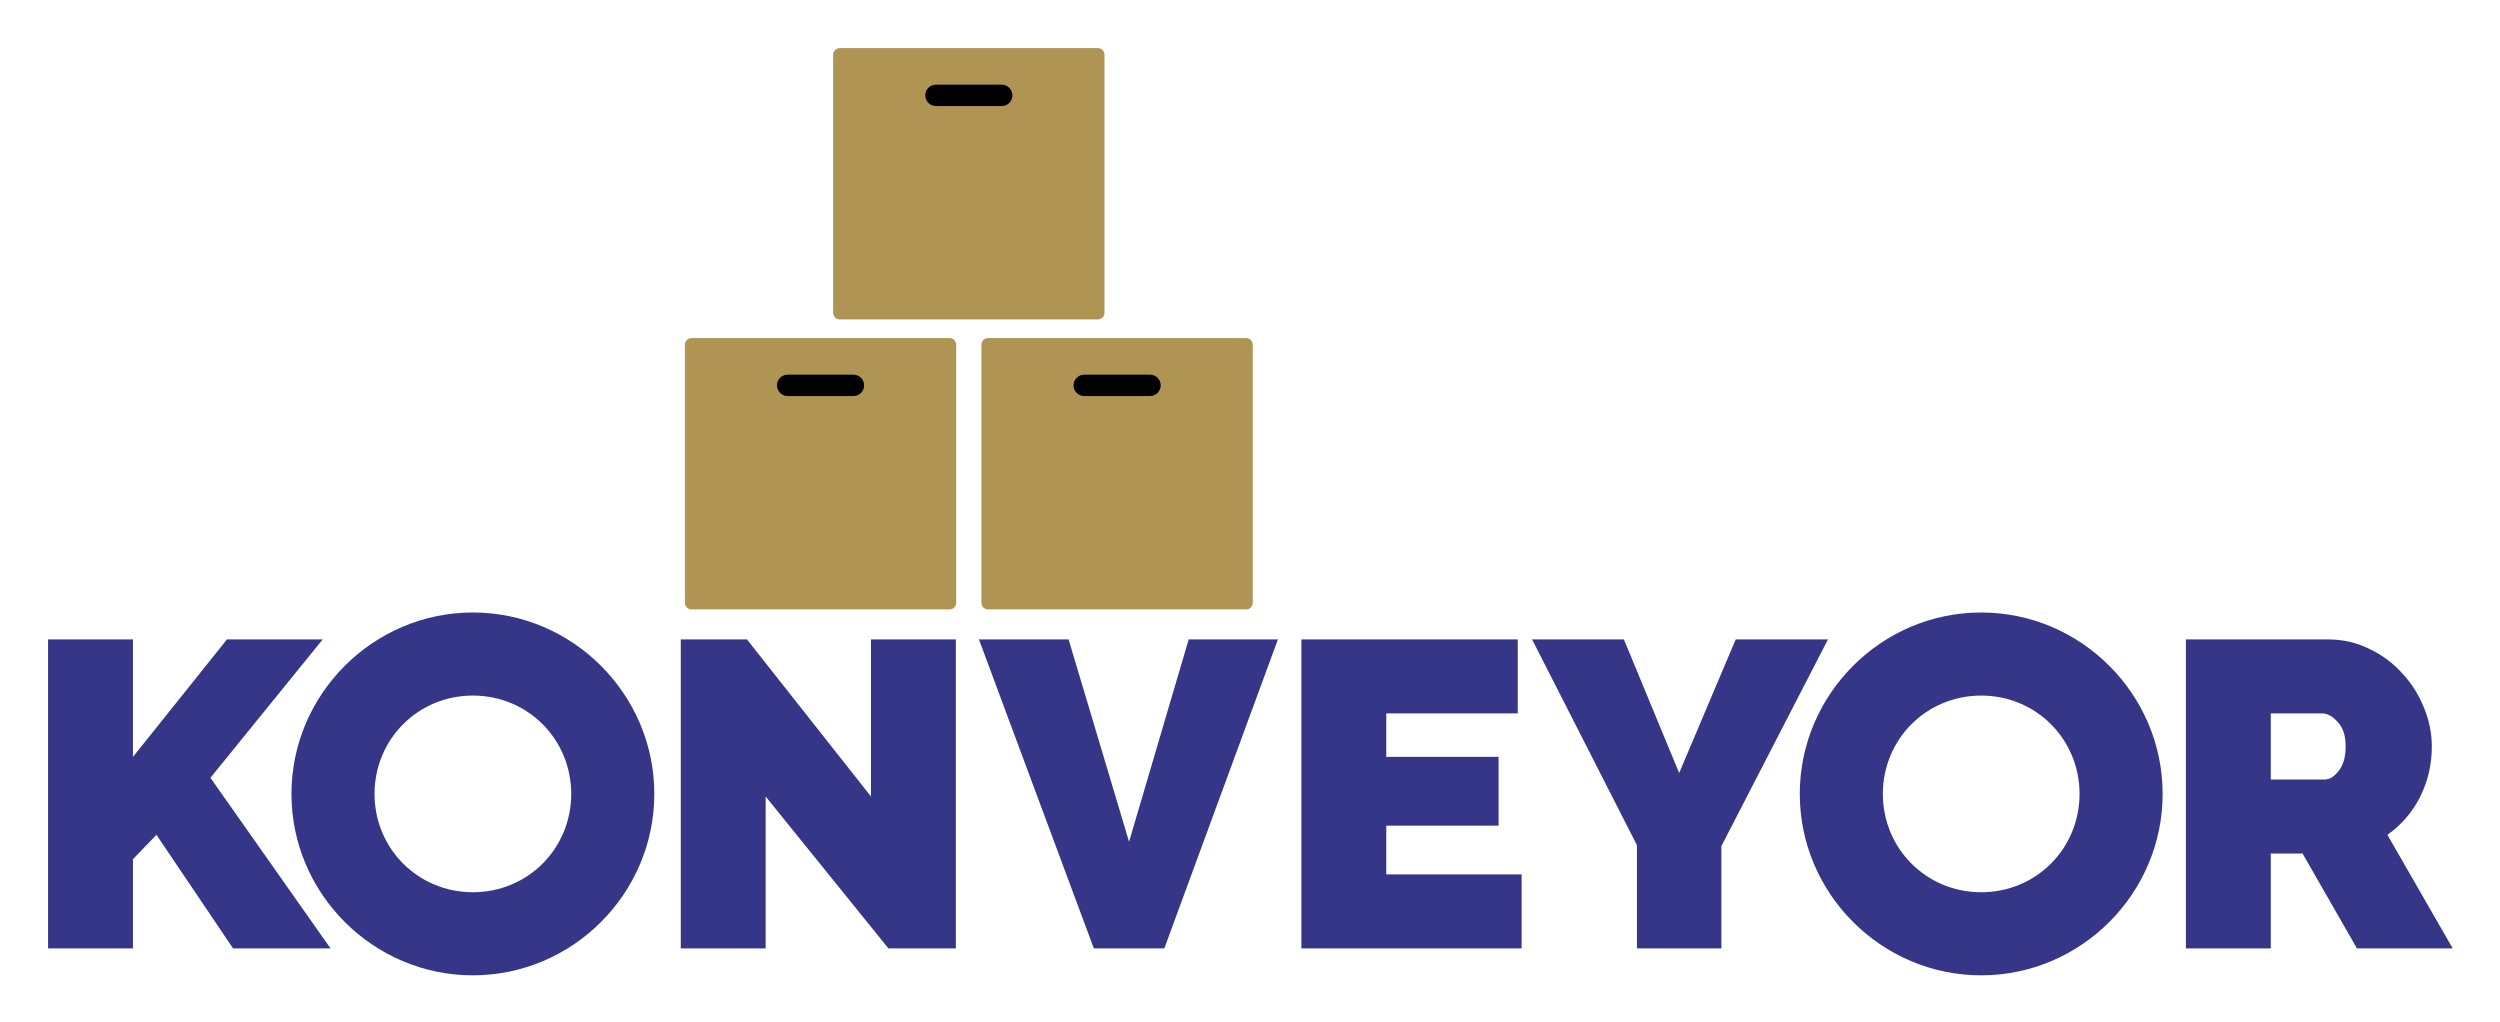
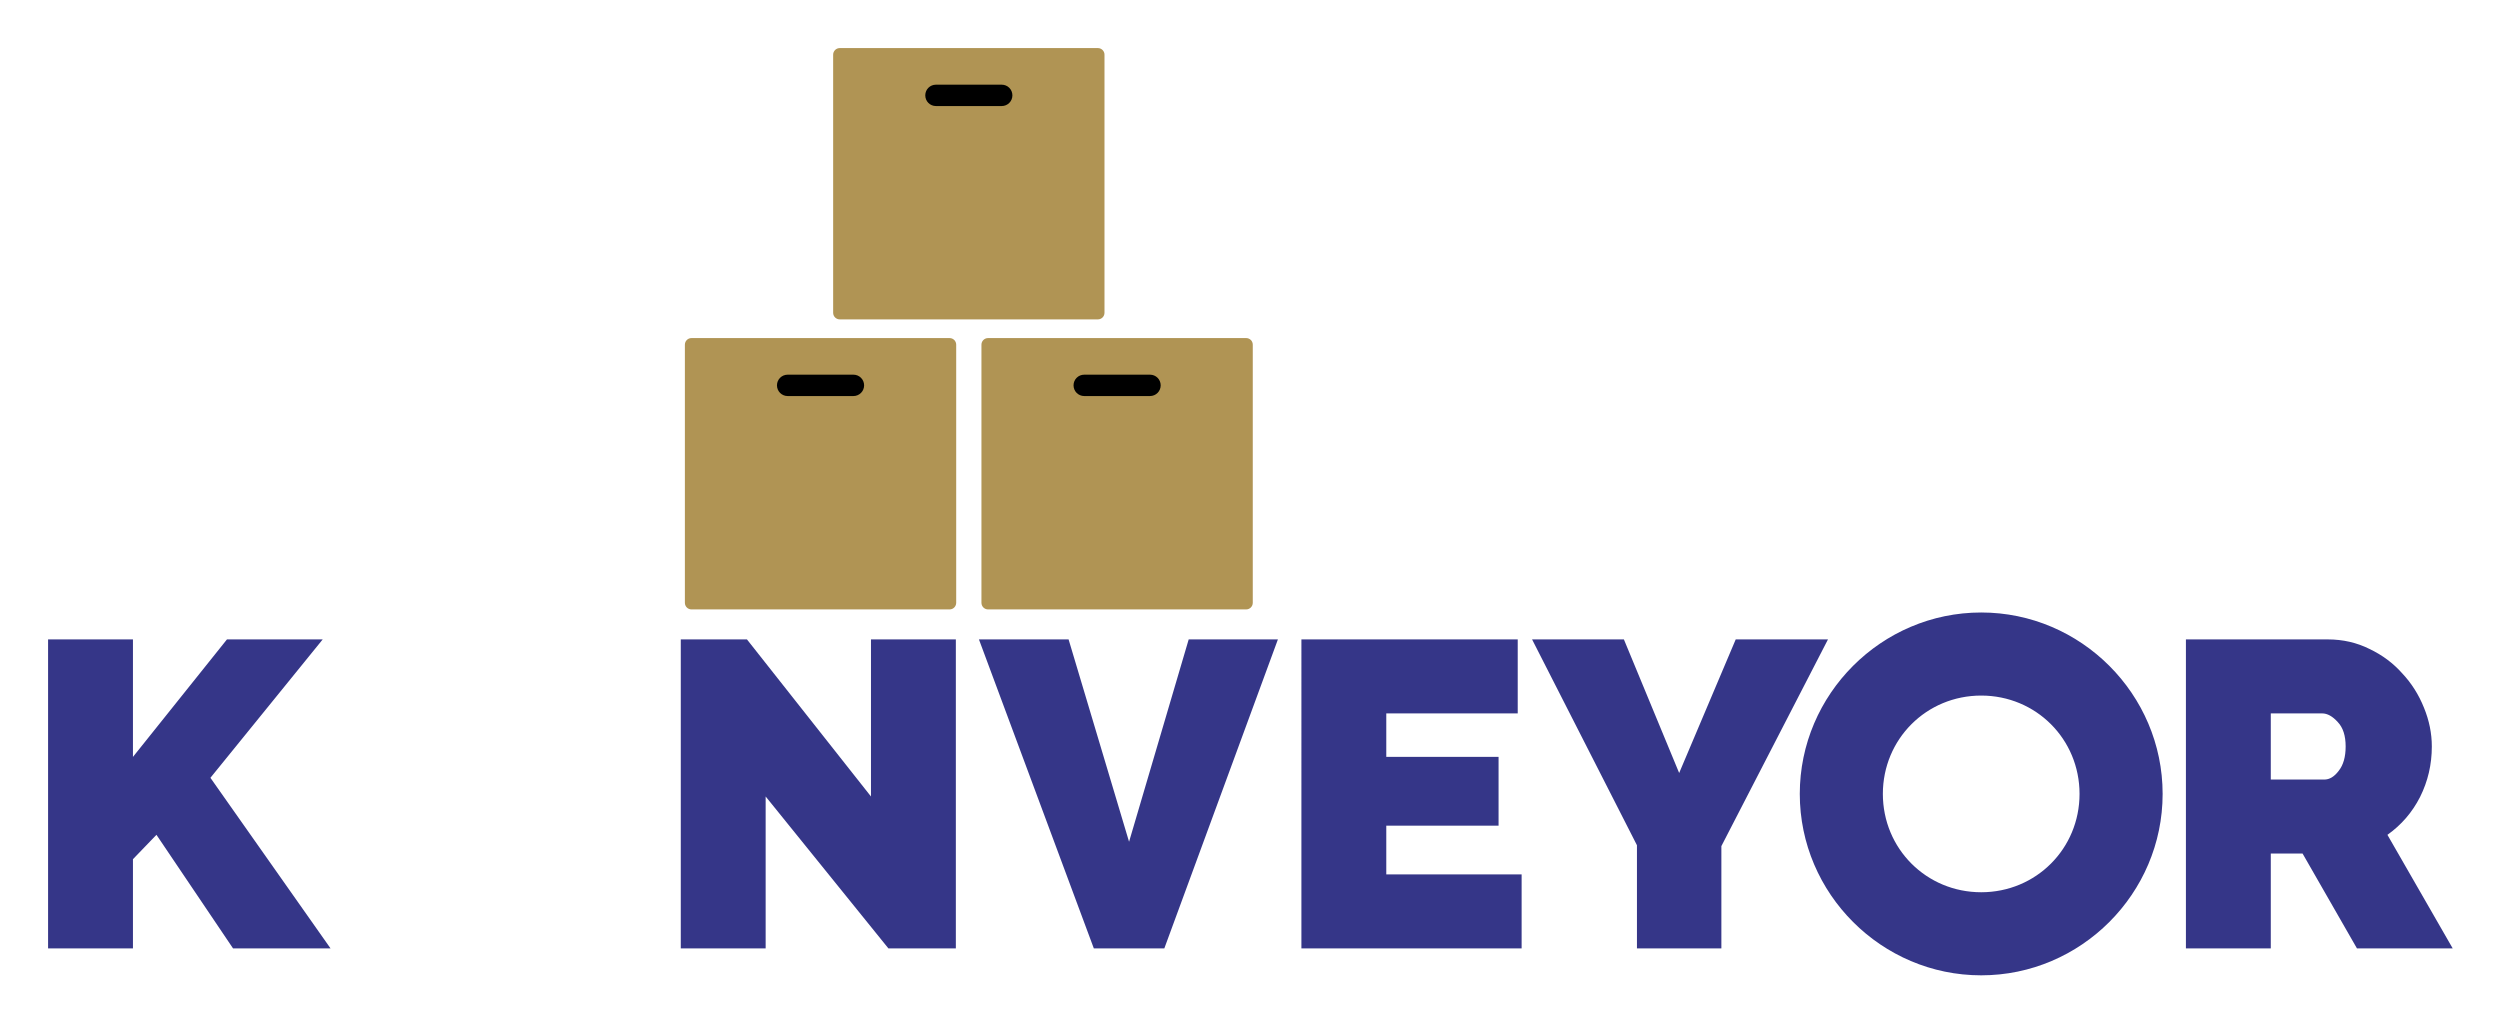
<svg xmlns="http://www.w3.org/2000/svg" role="img" viewBox="-11.50 -11.50 598.00 244.50">
  <title>Konveyor logo</title>
  <path d="M165.233 73.137h38.348v14.941h-38.348zm71.71 0h38.348v14.941h-38.348zM200.593 4.91h38.348v14.941h-38.348z" />
  <path fill="#b09454" d="M247.85 78.121h15.727c1.418 0 2.559 1.137 2.559 2.555s-1.141 2.559-2.559 2.559H247.85c-1.418 0-2.559-1.141-2.559-2.559s1.141-2.555 2.559-2.555m-70.941 0h15.727c1.414 0 2.559 1.137 2.559 2.555s-1.145 2.559-2.559 2.559h-15.727c-1.414 0-2.559-1.141-2.559-2.559s1.145-2.555 2.559-2.555m47.938-8.754c-.879 0-1.586.707-1.586 1.582v61.738c0 .879.707 1.586 1.586 1.586h61.734c.879 0 1.582-.711 1.582-1.586v-61.738c0-.875-.703-1.582-1.582-1.582zm-70.945 0c-.875 0-1.578.707-1.578 1.582v61.738c0 .879.703 1.586 1.578 1.586h61.742c.875 0 1.578-.711 1.578-1.586v-61.738c0-.875-.703-1.582-1.578-1.582zm58.477-60.613h15.727c1.418 0 2.559 1.137 2.559 2.555s-1.141 2.559-2.559 2.559h-15.727c-1.418 0-2.555-1.141-2.555-2.559s1.137-2.555 2.555-2.555M189.375 0c-.879 0-1.586.707-1.586 1.582v61.738c0 .875.707 1.578 1.586 1.578h61.738c.875 0 1.582-.703 1.582-1.578V1.582c0-.875-.707-1.582-1.582-1.582z" />
  <g fill="#353688">
-     <path d="M101.613 154.879c13.109 0 23.523 10.414 23.523 23.523 0 13.113-10.414 23.523-23.523 23.523s-23.523-10.41-23.523-23.523c0-13.109 10.414-23.523 23.523-23.523m0-19.871c-23.848 0-43.395 19.547-43.395 43.395 0 23.852 19.547 43.395 43.395 43.395 23.852 0 43.398-19.543 43.398-43.395 0-23.848-19.547-43.395-43.398-43.395" />
    <path d="M0 215.359v-73.914h20.301v28.109l22.488-28.109h22.902l-26.859 33.105 28.734 40.809h-23.32l-18.324-27.172-5.621 5.832v21.34zm171.643-36.34v36.332h-20.301v-73.914h15.824l29.672 37.582v-37.582h20.301v73.914h-16.137zm72.46-37.58l14.469 48.41 14.266-48.41h21.34l-27.172 73.914h-16.863l-27.484-73.914zm108.37 56.22v17.695h-52.676V141.44h51.742v17.699h-31.441v10.41h26.859v16.449h-26.859v11.66zm24.46-56.22l13.223 31.961 13.531-31.961h22.07l-25.504 49.449v24.465h-20.195v-24.672l-25.09-49.242zm154.74 33.53h12.805c1.25 0 2.394-.695 3.438-2.082 1.109-1.391 1.664-3.332 1.664-5.832 0-2.566-.625-4.512-1.875-5.828-1.246-1.387-2.496-2.082-3.746-2.082h-12.285zm-20.301 40.391v-73.914h33.938c3.609 0 6.941.766 9.996 2.293 3.055 1.457 5.656 3.398 7.809 5.828 2.219 2.359 3.953 5.102 5.203 8.223 1.25 3.055 1.875 6.144 1.875 9.266 0 4.305-.938 8.328-2.812 12.078-1.871 3.68-4.477 6.695-7.809 9.059l15.617 27.168h-22.902l-13.012-22.695h-7.602v22.695zm-48.969-60.481c13.109 0 23.523 10.414 23.523 23.523 0 13.113-10.414 23.523-23.523 23.523s-23.523-10.41-23.523-23.523c0-13.109 10.414-23.523 23.523-23.523m0-19.871c-23.848 0-43.395 19.547-43.395 43.395 0 23.852 19.547 43.395 43.395 43.395 23.852 0 43.398-19.543 43.398-43.395 0-23.848-19.547-43.395-43.398-43.395" />
  </g>
</svg>